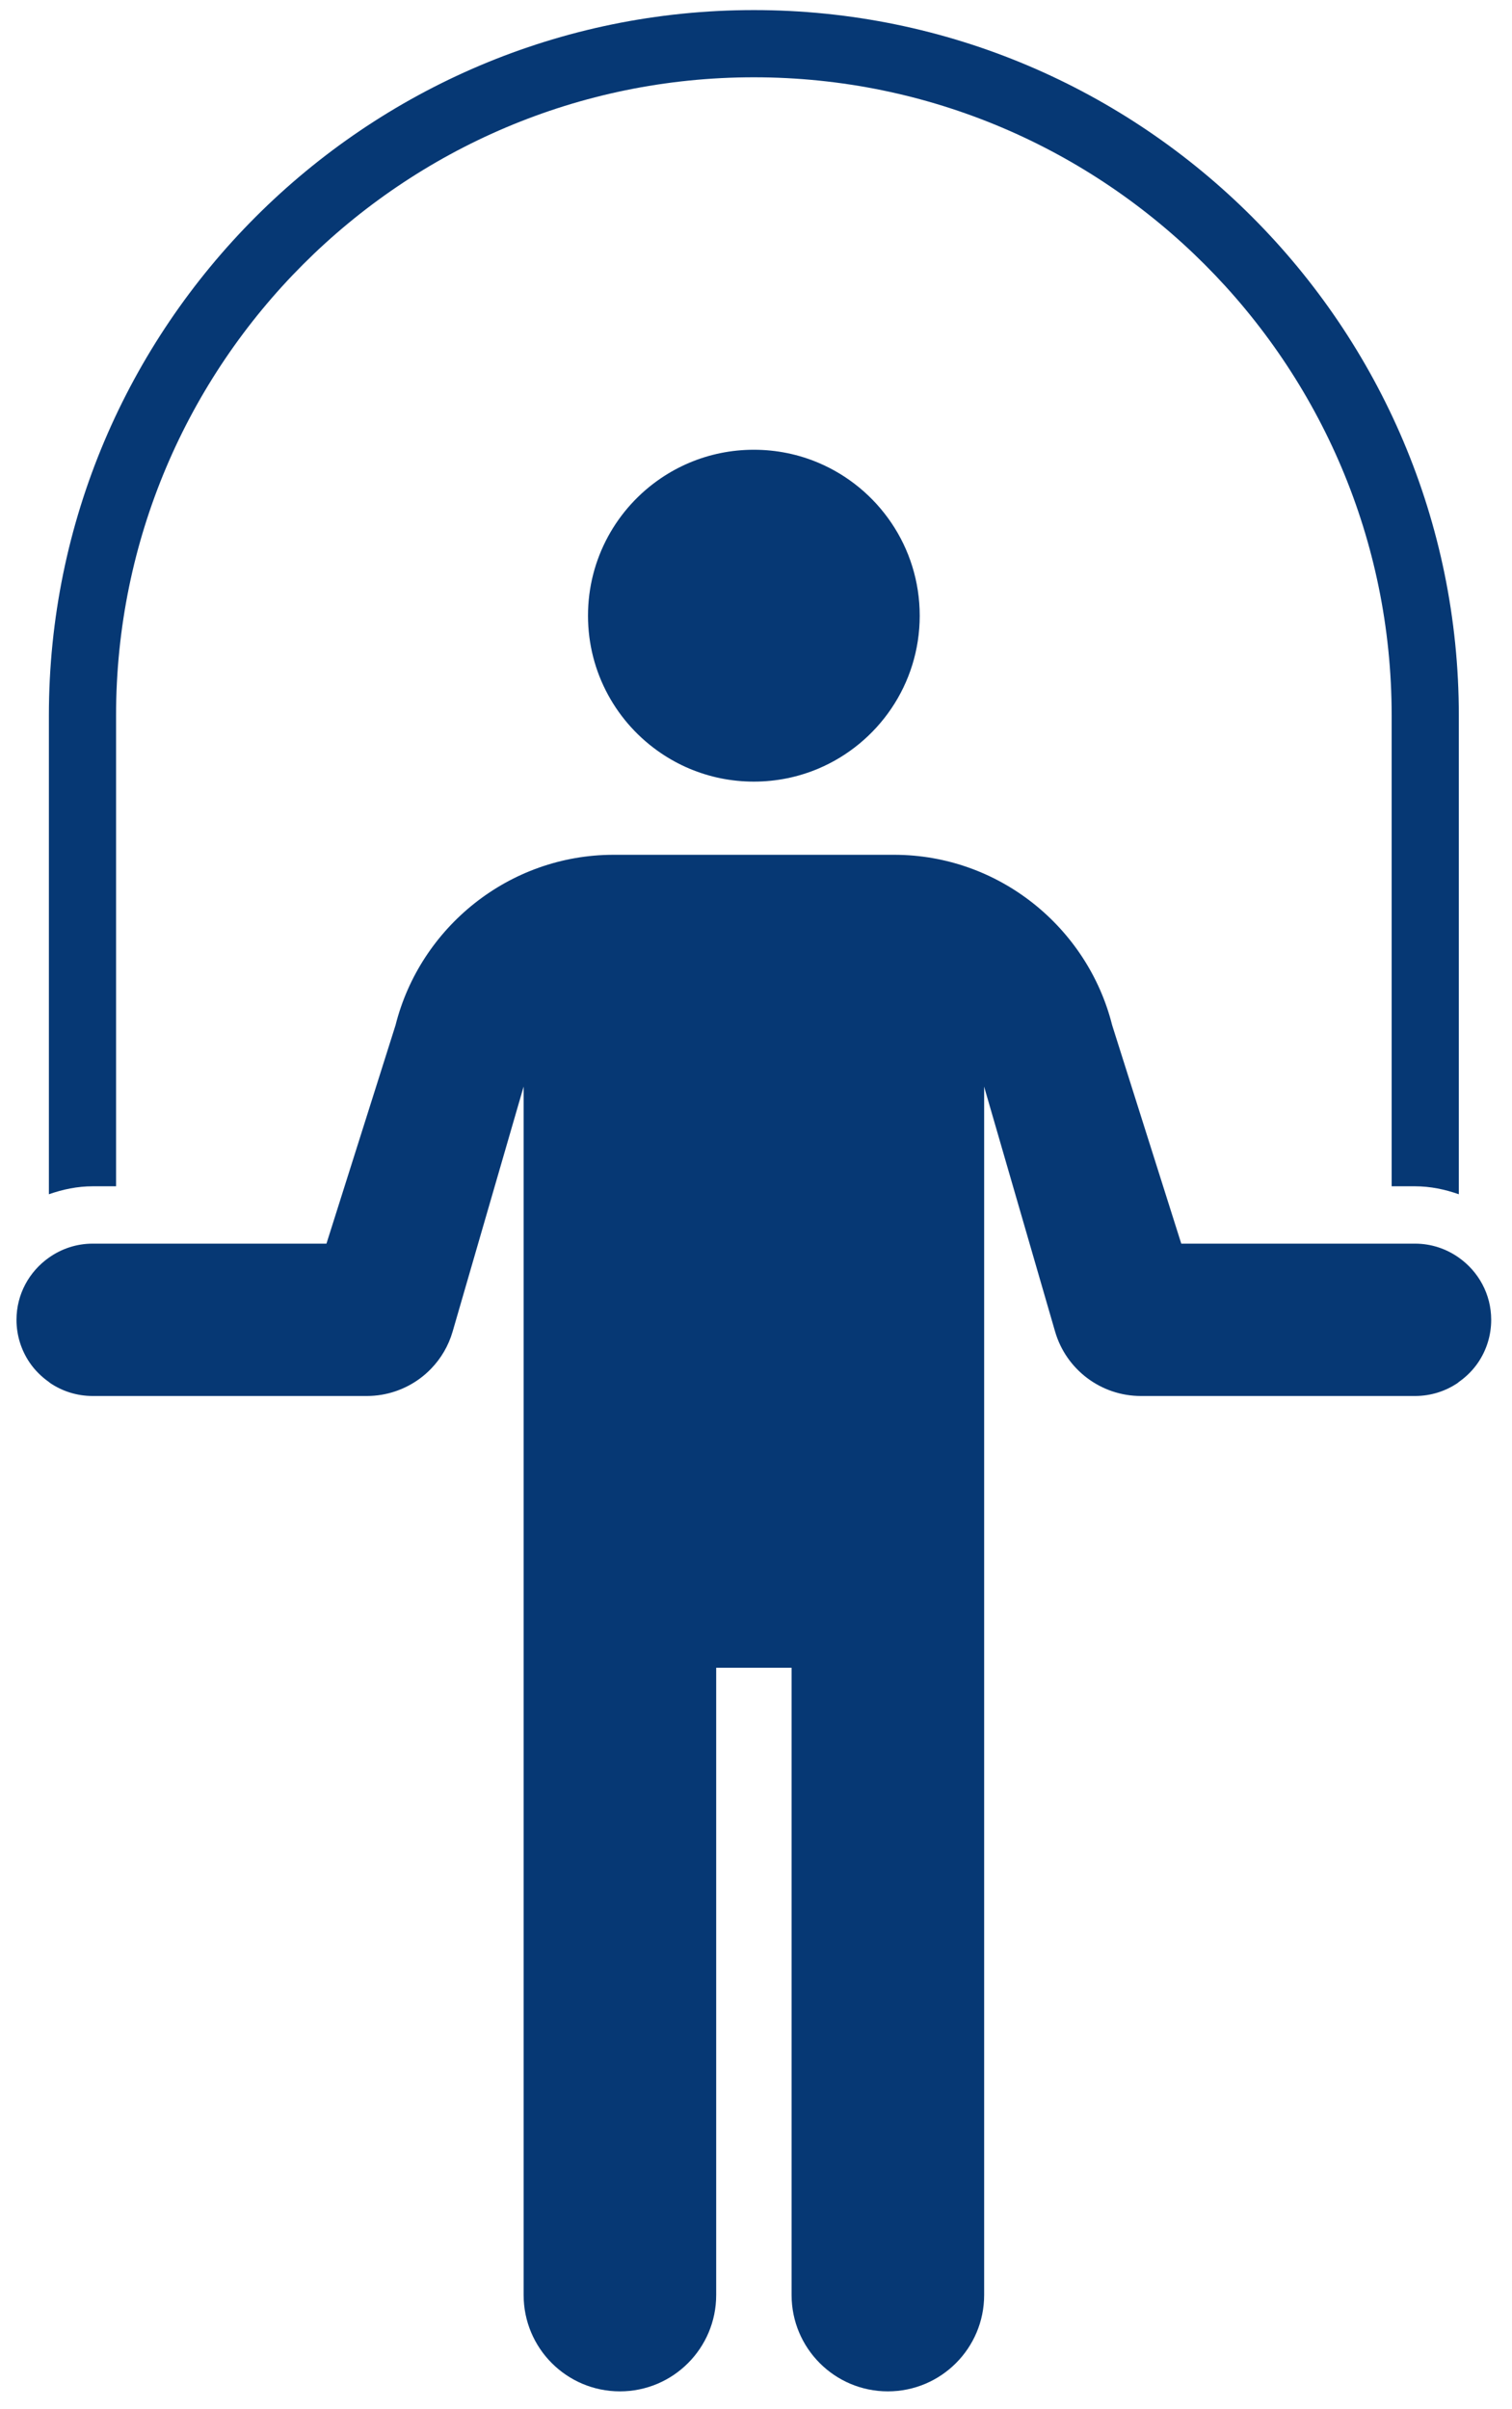
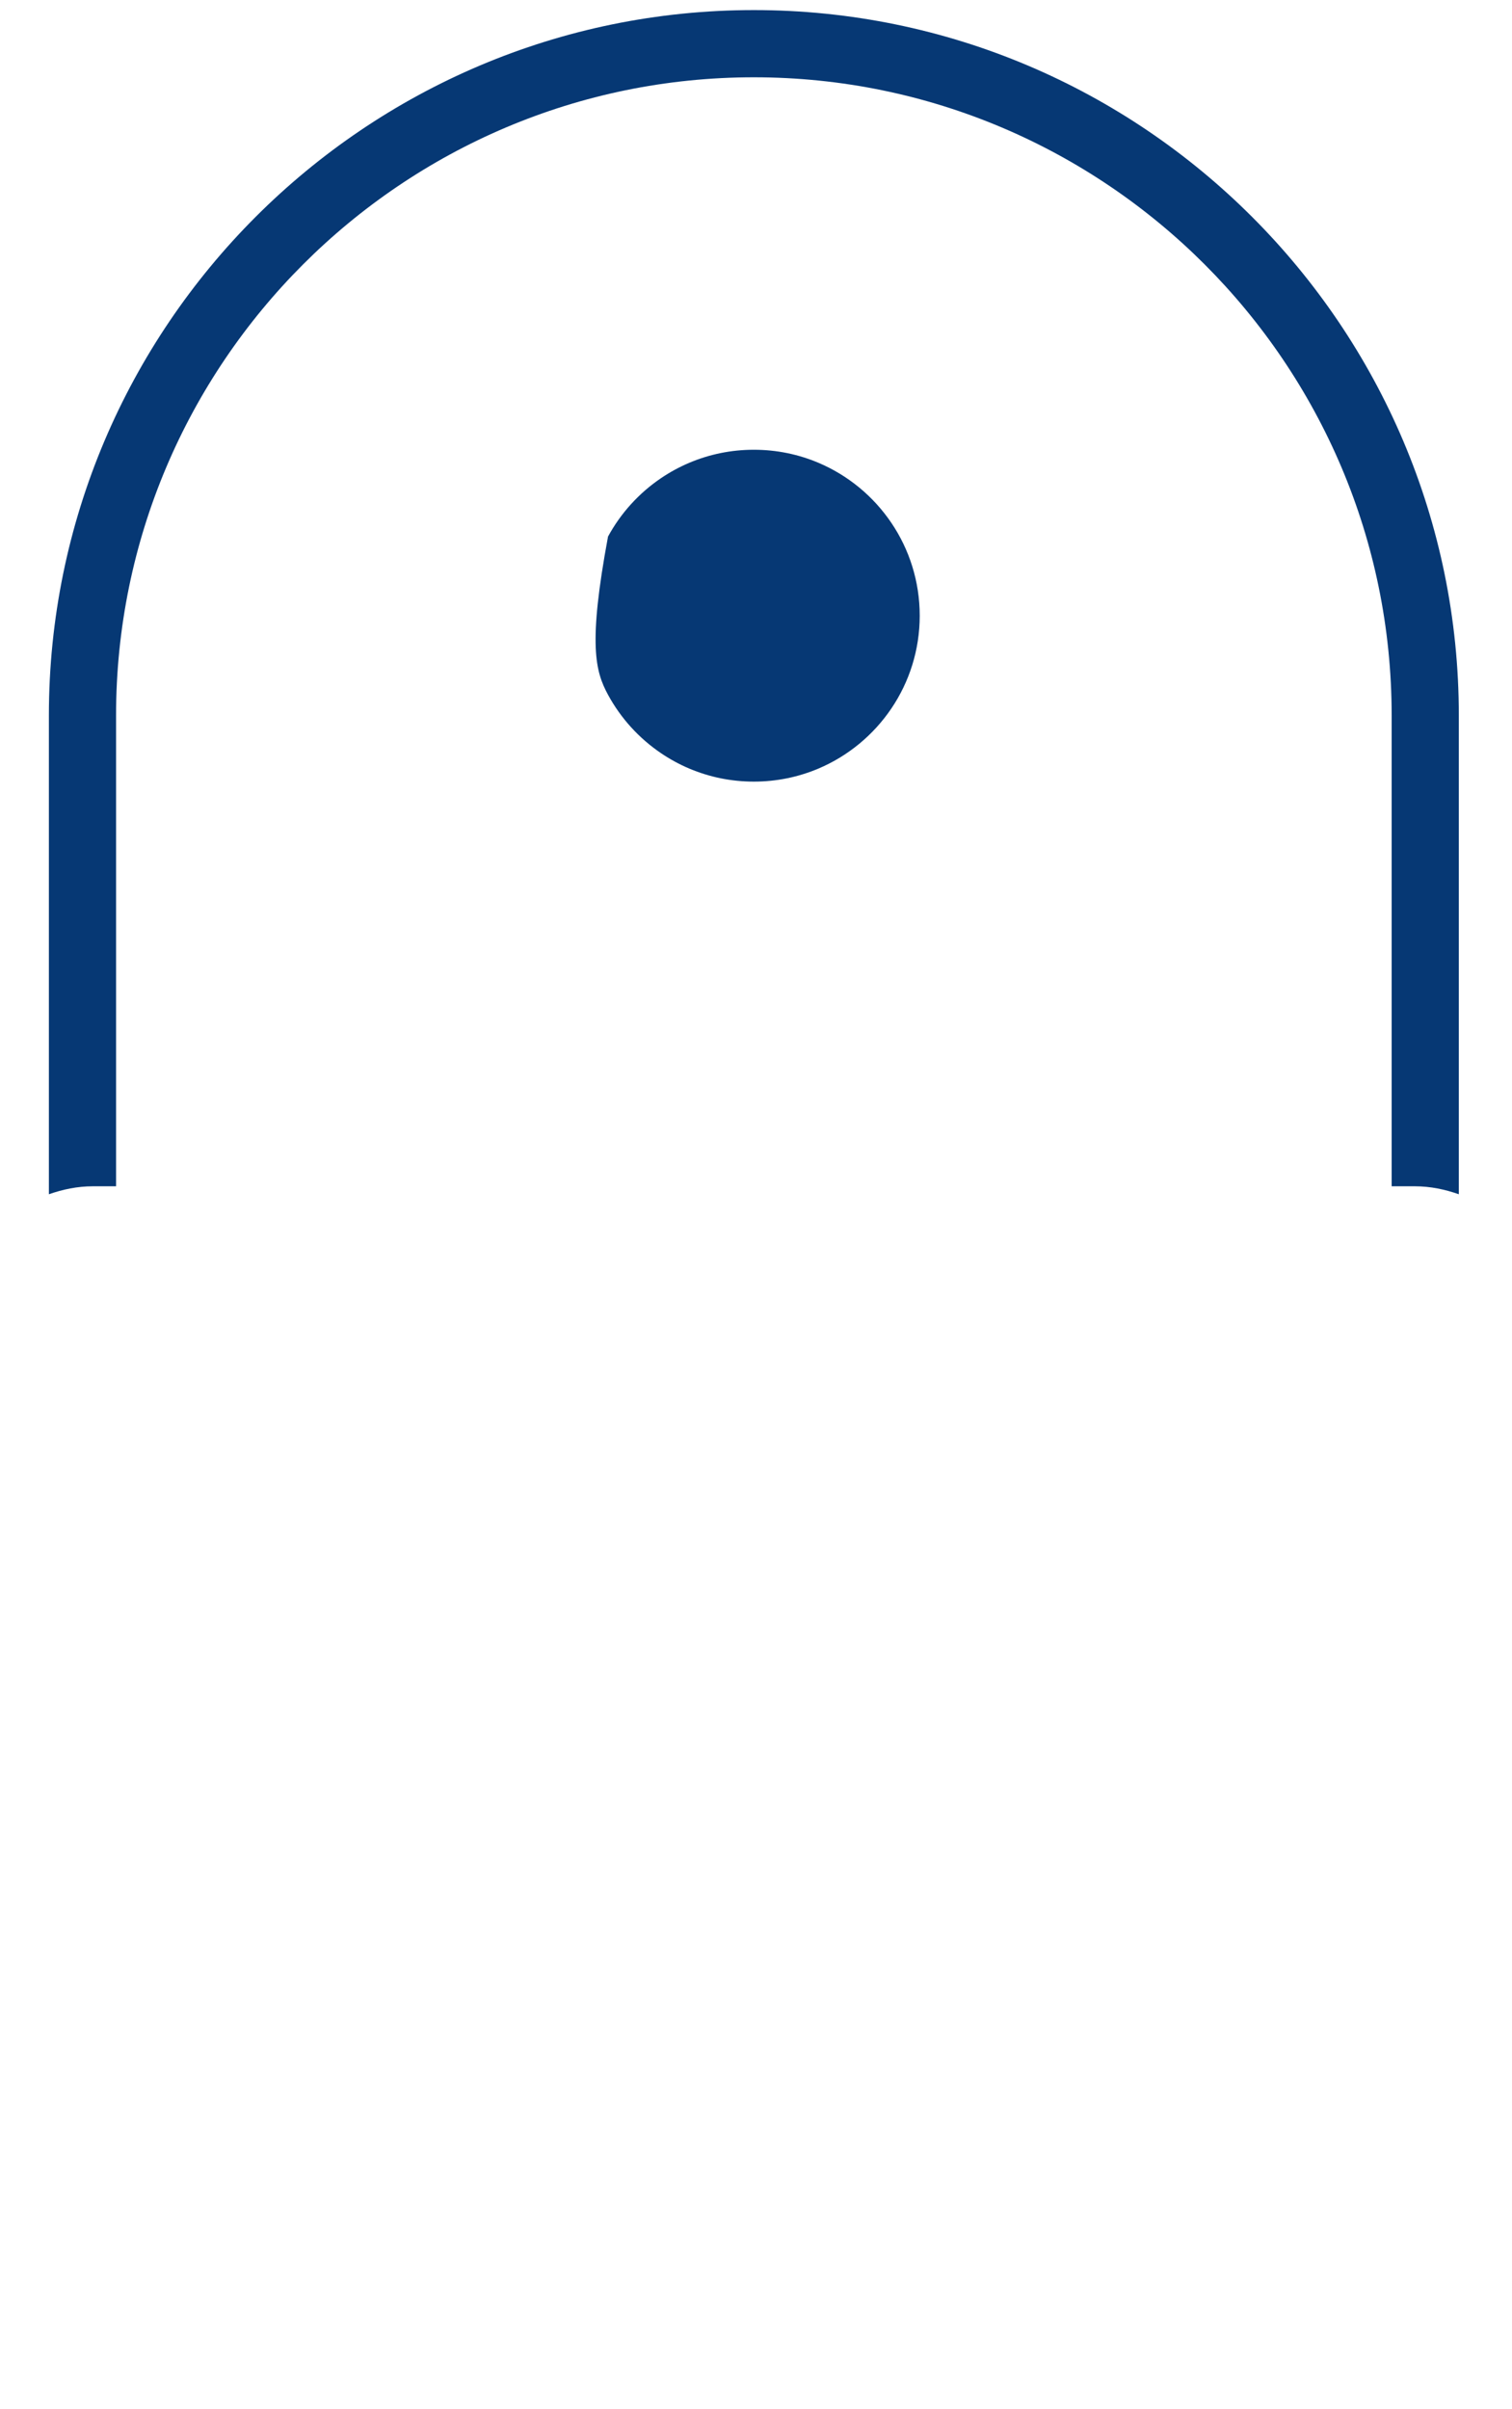
<svg xmlns="http://www.w3.org/2000/svg" width="54px" height="86px" viewBox="0 0 54 86" version="1.1">
  <title>icon-jump-rope-up</title>
  <desc>Created with Sketch.</desc>
  <g id="Page-1" stroke="none" stroke-width="1" fill="none" fill-rule="evenodd">
    <g id="Site-Assets" transform="translate(-850, -2633)" fill="#063874">
      <g id="jump-rope-up" transform="translate(850.589, 2633.36)">
-         <path d="M1.157,48.97 C1.172,48.981 1.184,48.995 1.2,49.006 C1.633,49.299 2.157,49.47 2.72,49.47 L12.513,49.47 C12.69,49.47 12.865,49.455 13.036,49.427 C13.377,49.37 13.703,49.259 14.002,49.101 C14.301,48.943 14.573,48.739 14.808,48.495 C15.161,48.131 15.429,47.679 15.577,47.168 L18.112,38.425 L18.112,81.561 C18.112,83.461 19.651,85 21.551,85 C23.45,85 24.989,83.461 24.989,81.561 L24.989,59.171 L27.682,59.171 L27.682,81.561 C27.682,83.461 29.221,85 31.12,85 C33.019,85 34.559,83.461 34.559,81.561 L34.559,38.578 L34.557,38.425 L37.092,47.168 C37.191,47.509 37.343,47.823 37.538,48.103 C37.635,48.242 37.744,48.374 37.861,48.495 C38.096,48.739 38.368,48.943 38.667,49.101 C38.966,49.259 39.291,49.37 39.633,49.427 C39.804,49.455 39.979,49.47 40.156,49.47 L49.949,49.47 C50.513,49.47 51.036,49.299 51.47,49.006 C51.485,48.995 51.497,48.981 51.512,48.97 C51.782,48.78 52.019,48.545 52.204,48.271 C52.497,47.837 52.668,47.314 52.668,46.751 C52.668,45.832 52.21,45.024 51.512,44.532 C51.07,44.219 50.532,44.032 49.949,44.032 L41.599,44.032 L39.131,36.235 C38.256,32.751 35.088,30.152 31.343,30.152 L22.057,30.152 C22.025,30.152 21.326,30.152 21.326,30.152 C17.581,30.152 14.413,32.751 13.537,36.235 L11.07,44.032 L2.72,44.032 C2.137,44.032 1.599,44.219 1.157,44.532 C0.459,45.024 -1.7408297e-13,45.832 -1.7408297e-13,46.751 C-1.7408297e-13,47.314 0.172,47.837 0.465,48.271 C0.65,48.545 0.887,48.78 1.157,48.97" id="Fill-8" />
-         <path d="M27.528,15.814 C27.142,15.735 26.744,15.694 26.334,15.694 C25.926,15.694 25.526,15.735 25.14,15.814 C24.755,15.893 24.383,16.009 24.029,16.159 C23.675,16.309 23.338,16.492 23.023,16.705 C22.235,17.237 21.582,17.954 21.126,18.793 C20.67,19.633 20.411,20.595 20.411,21.617 C20.411,22.639 20.67,23.601 21.126,24.44 C21.582,25.28 22.235,25.996 23.023,26.528 C23.338,26.741 23.675,26.925 24.029,27.075 C24.383,27.224 24.755,27.341 25.14,27.42 C25.526,27.498 25.926,27.54 26.334,27.54 C26.744,27.54 27.142,27.498 27.528,27.42 C27.914,27.341 28.286,27.224 28.64,27.075 C30.766,26.175 32.258,24.07 32.258,21.617 C32.258,19.163 30.766,17.058 28.64,16.159 C28.286,16.009 27.914,15.893 27.528,15.814" id="Fill-9" />
+         <path d="M27.528,15.814 C27.142,15.735 26.744,15.694 26.334,15.694 C25.926,15.694 25.526,15.735 25.14,15.814 C24.755,15.893 24.383,16.009 24.029,16.159 C23.675,16.309 23.338,16.492 23.023,16.705 C22.235,17.237 21.582,17.954 21.126,18.793 C20.411,22.639 20.67,23.601 21.126,24.44 C21.582,25.28 22.235,25.996 23.023,26.528 C23.338,26.741 23.675,26.925 24.029,27.075 C24.383,27.224 24.755,27.341 25.14,27.42 C25.526,27.498 25.926,27.54 26.334,27.54 C26.744,27.54 27.142,27.498 27.528,27.42 C27.914,27.341 28.286,27.224 28.64,27.075 C30.766,26.175 32.258,24.07 32.258,21.617 C32.258,19.163 30.766,17.058 28.64,16.159 C28.286,16.009 27.914,15.893 27.528,15.814" id="Fill-9" />
        <path d="M3.556,41.985 L3.556,25.178 C3.556,12.617 13.774,2.399 26.334,2.399 C38.895,2.399 49.113,12.617 49.113,25.178 L49.113,41.985 L49.949,41.985 C50.499,41.985 51.02,42.097 51.512,42.269 L51.512,25.178 C51.512,11.295 40.218,1.10134124e-13 26.334,1.10134124e-13 C12.452,1.10134124e-13 1.157,11.295 1.157,25.178 L1.157,42.269 C1.649,42.097 2.169,41.985 2.72,41.985 L3.556,41.985" id="Fill-10" />
      </g>
    </g>
  </g>
</svg>